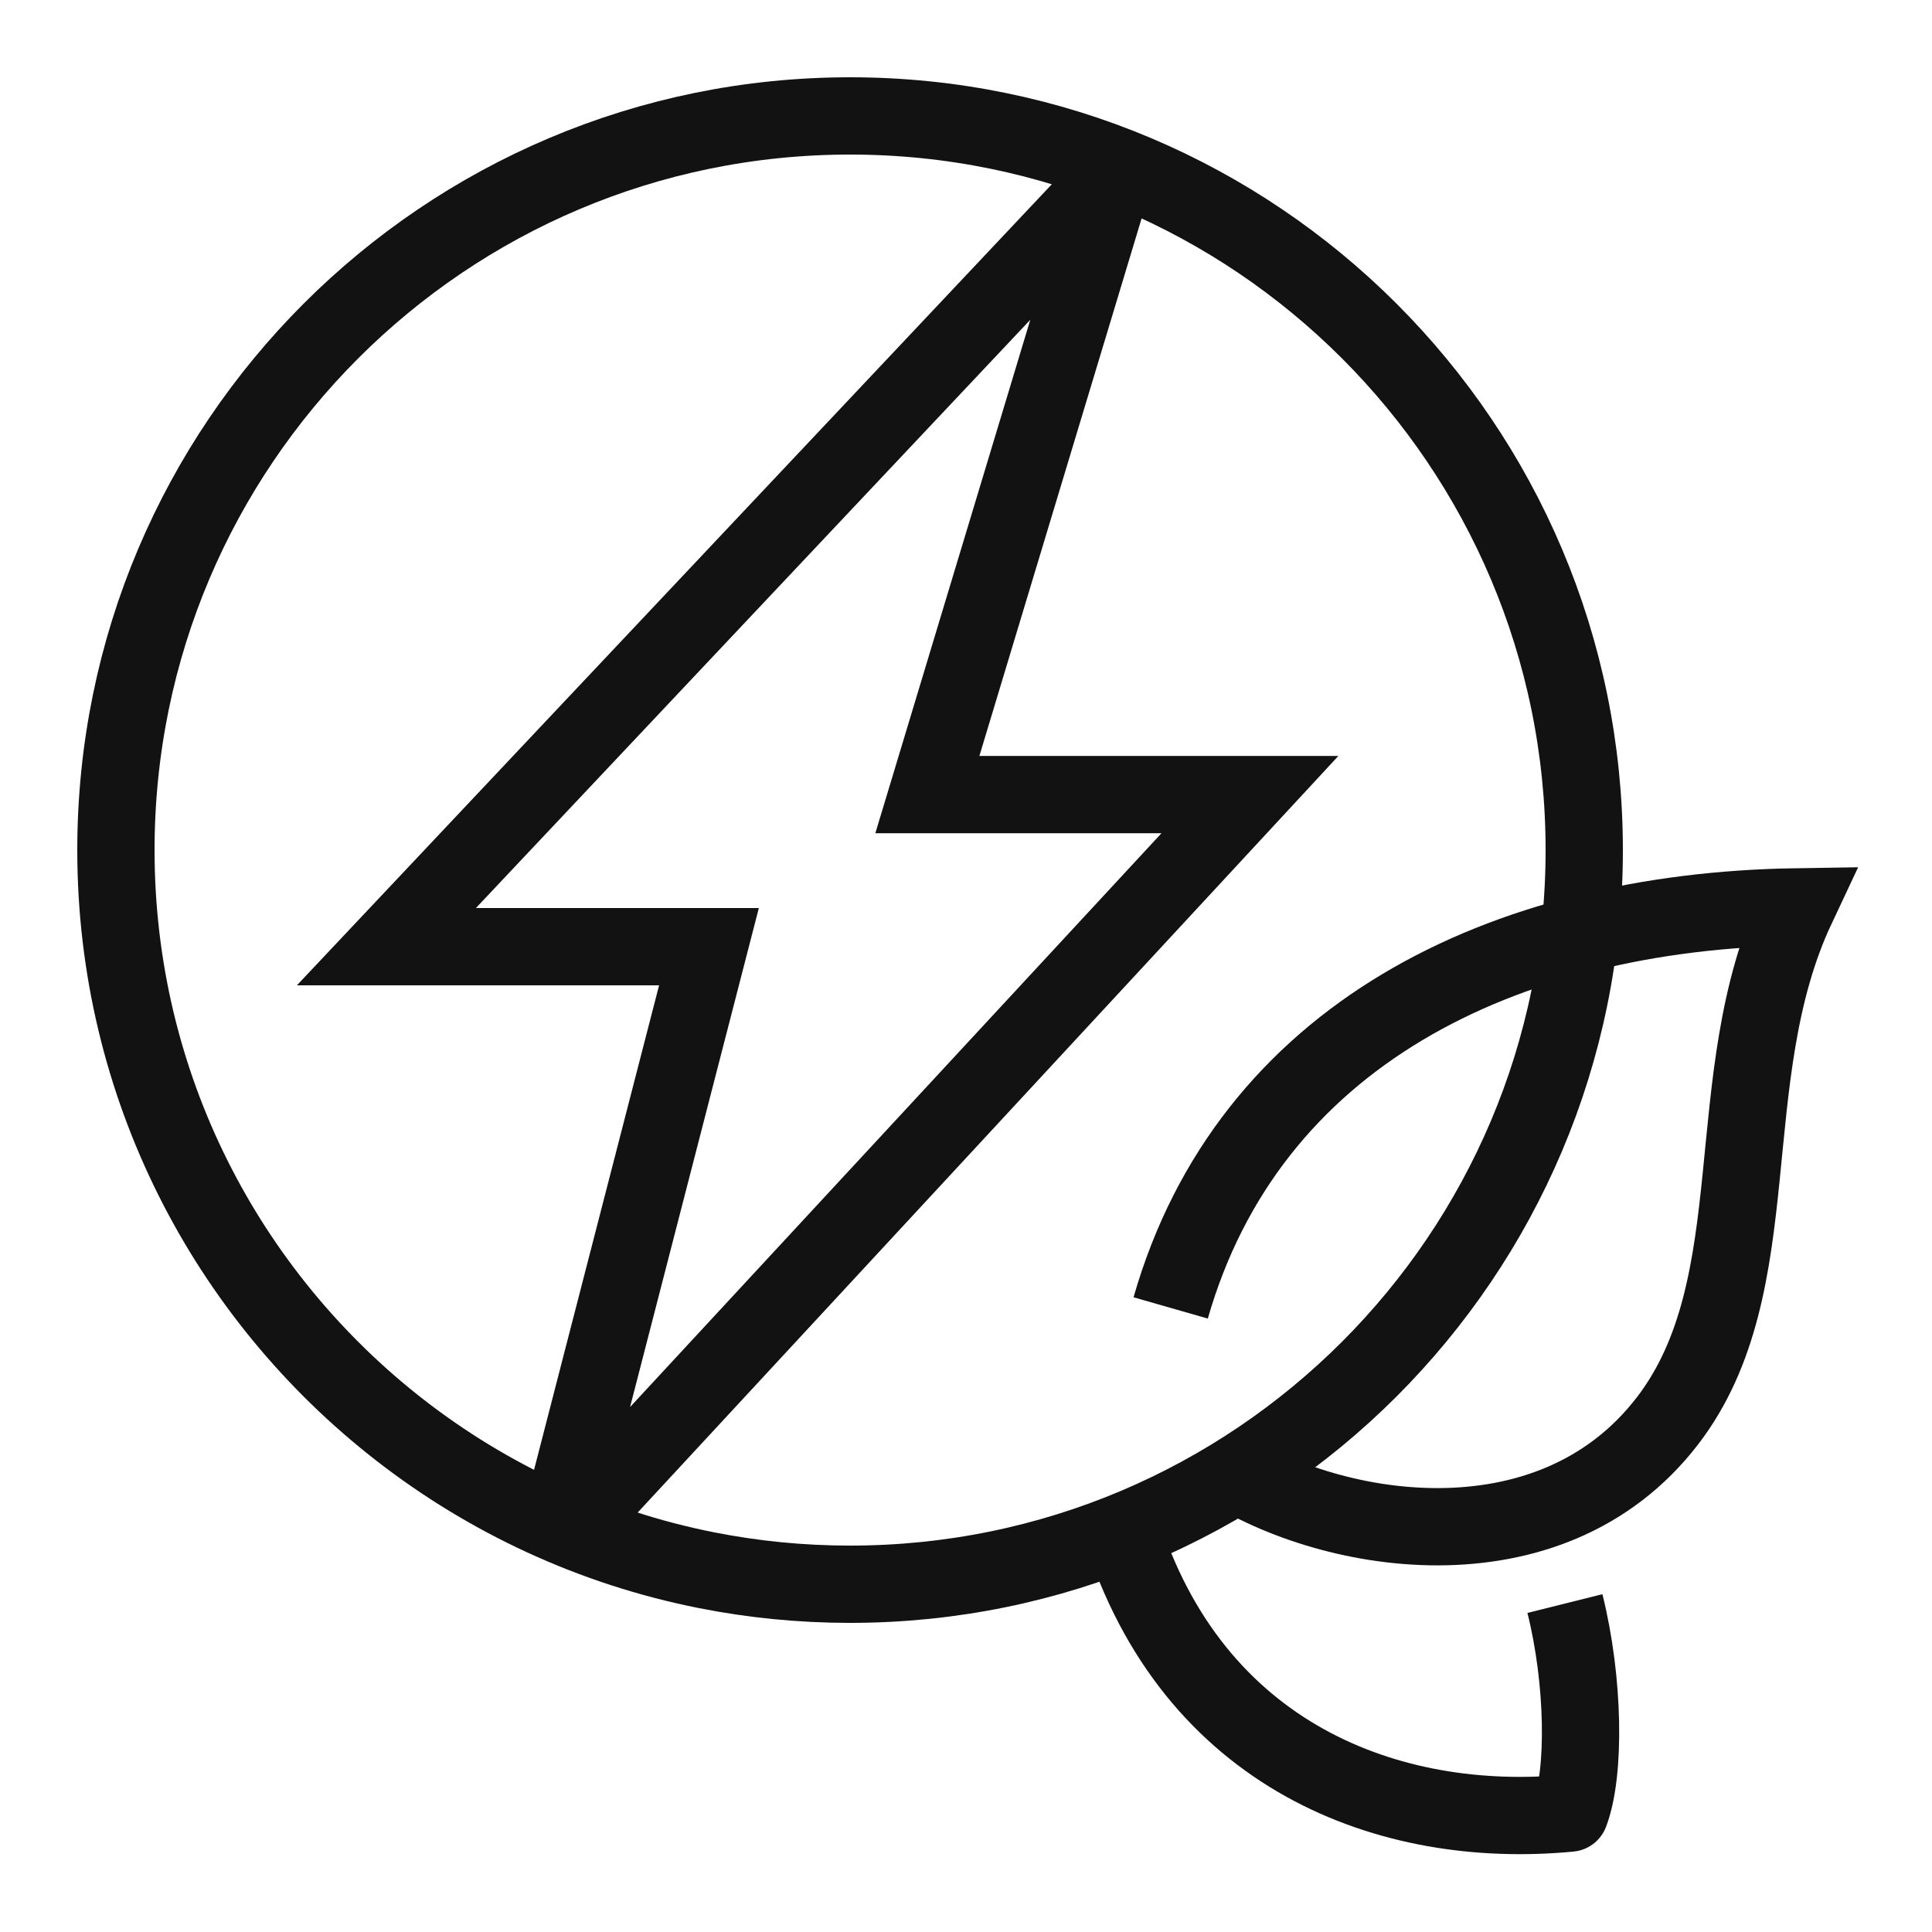
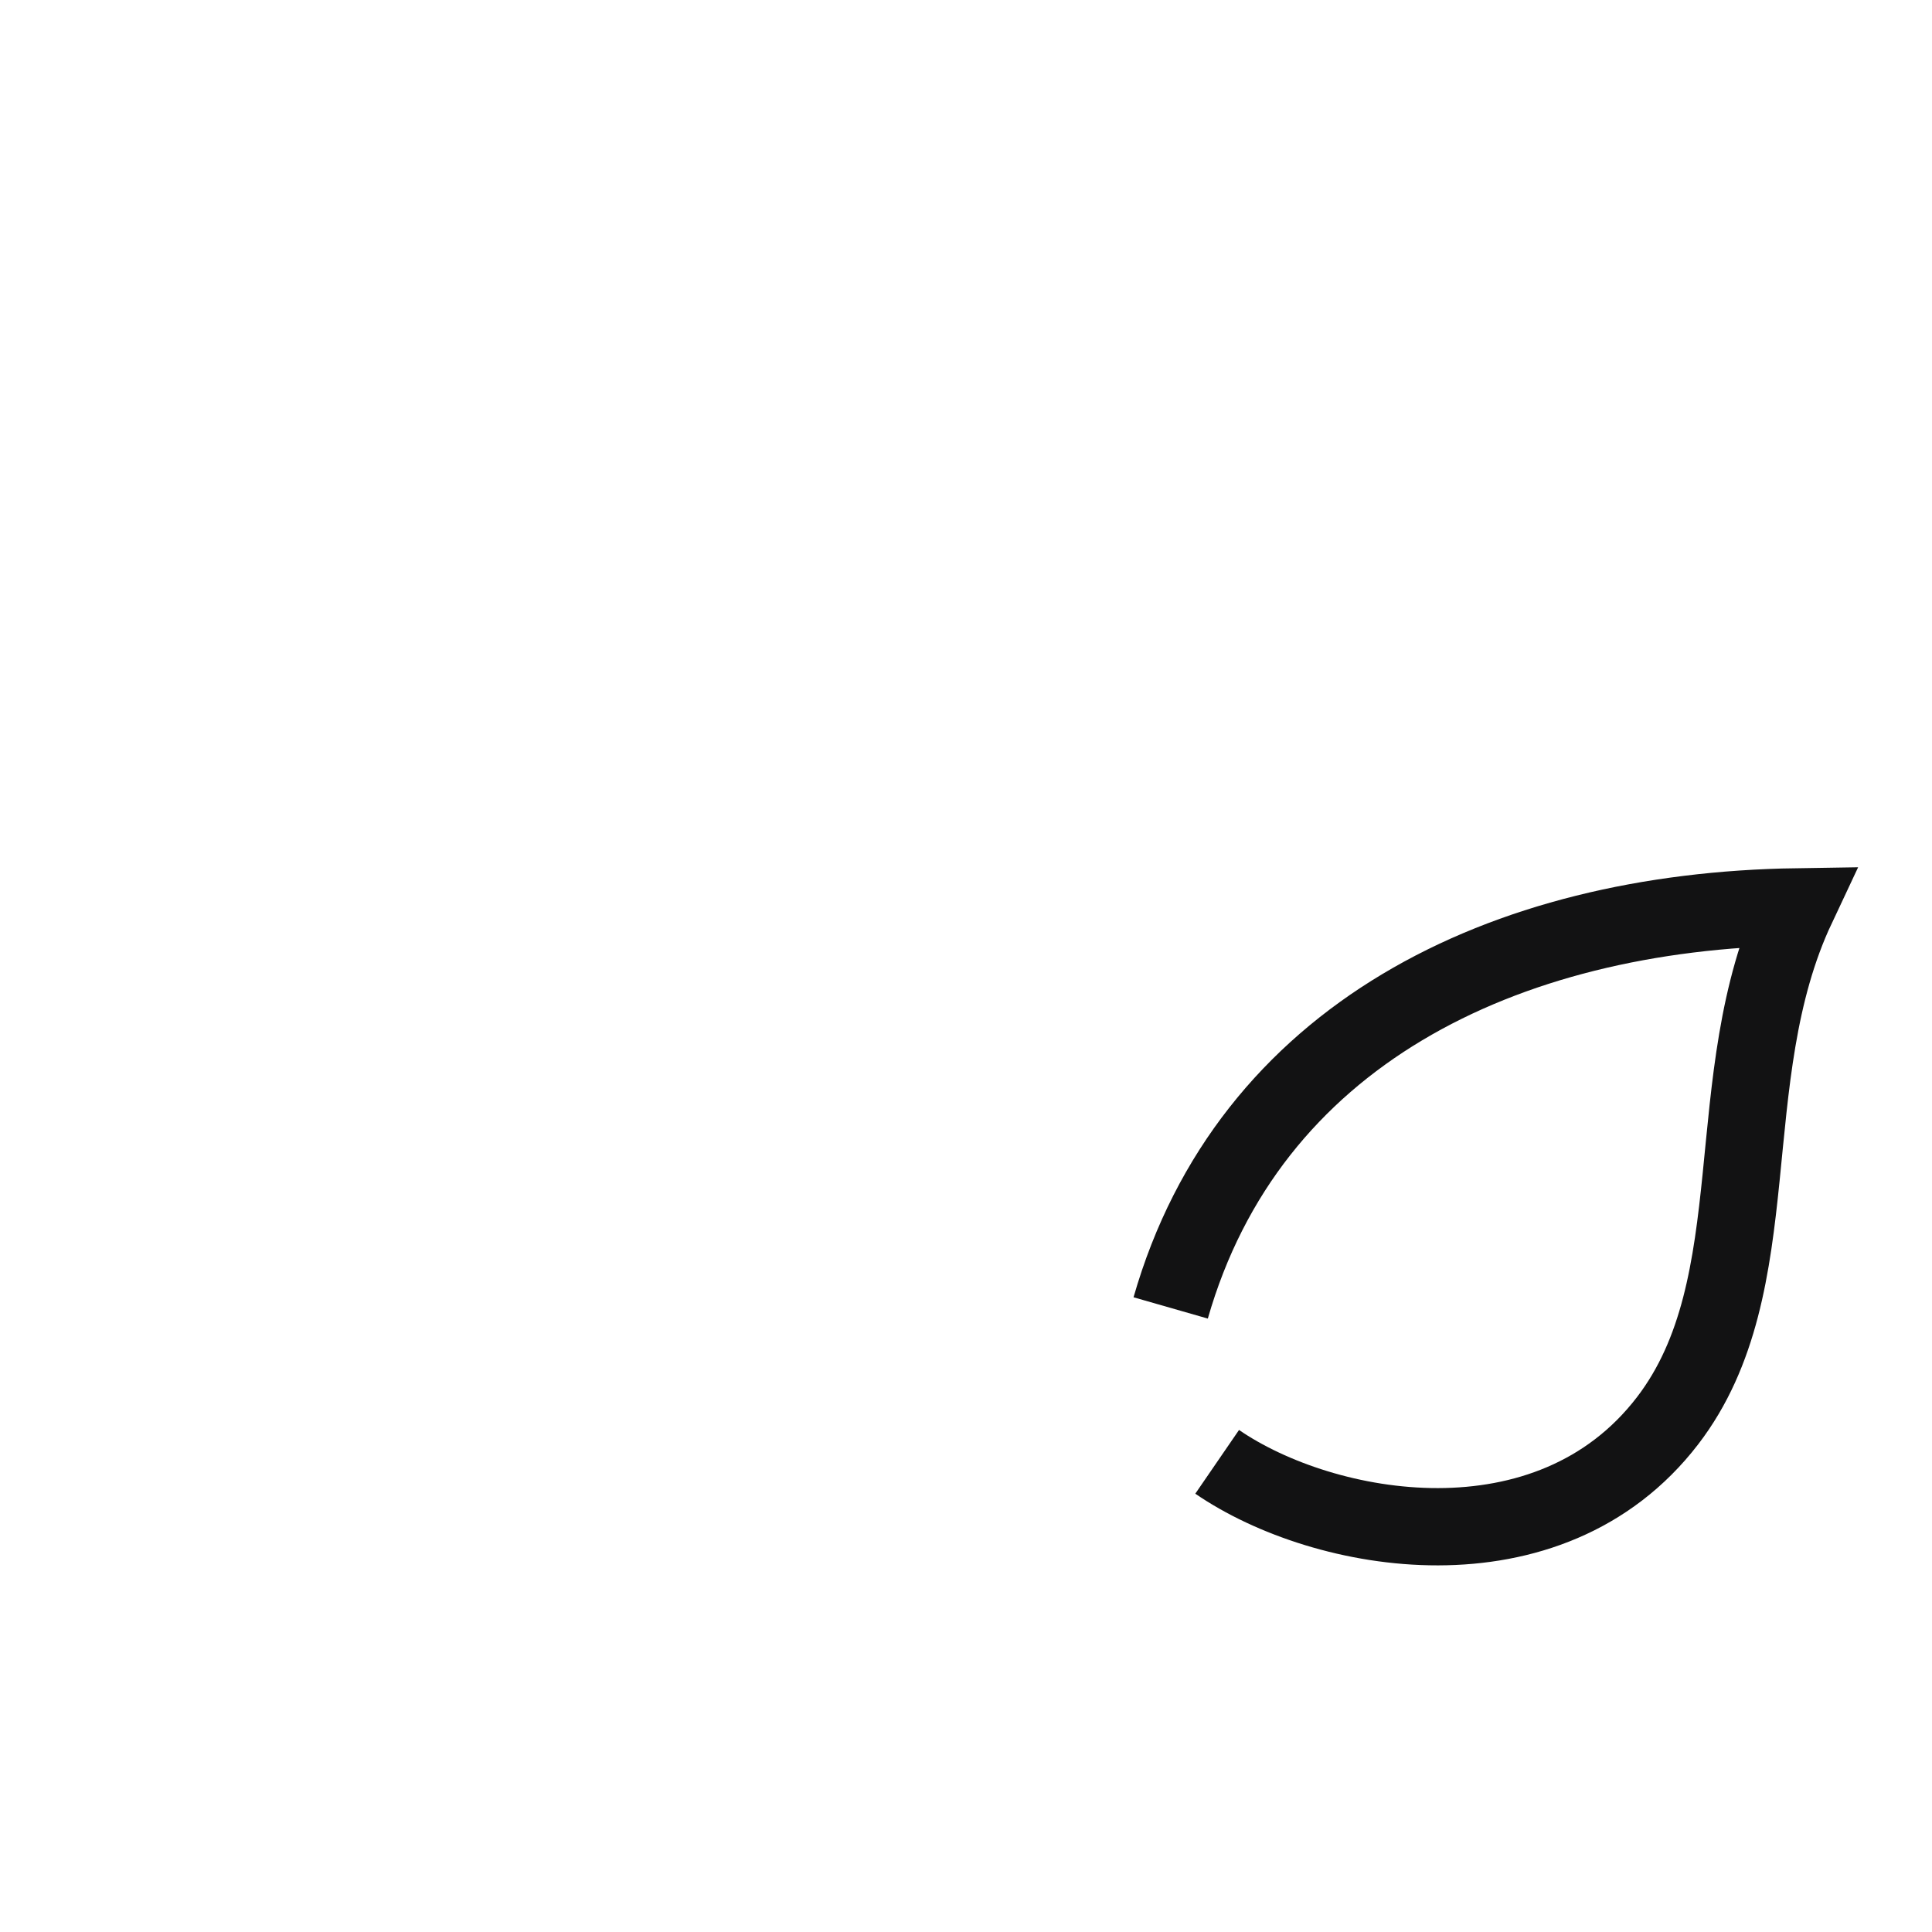
<svg xmlns="http://www.w3.org/2000/svg" width="50" height="50" viewBox="0 0 50 50" fill="none">
  <path d="M30.297 33.849C32.313 26.817 38.864 23.585 46.501 23.469C44.413 27.905 45.864 33.241 43.157 36.768C40.09 40.765 34.27 39.733 31.5 37.832" stroke="#121213" stroke-width="2" />
-   <path d="M18.348 24.5L14.348 40L32.348 20.564H24L28.848 4.5L10 24.5H18.348Z" stroke="#121213" stroke-width="2" />
-   <path d="M40.5 41.5C41 43.5 41.029 45.878 40.629 46.923C35.97 47.371 30.858 45.471 29 39.5" stroke="#121213" stroke-width="2" stroke-linejoin="round" />
-   <path d="M41 22C41 32.493 32.493 41 22 41C20.73 41 19.489 40.875 18.289 40.638C15.334 40.053 12.626 38.783 10.337 37C5.872 33.523 3 28.097 3 22C3 11.507 11.507 3 22 3C32.493 3 41 11.507 41 22Z" stroke="#121213" stroke-width="2" />
</svg>